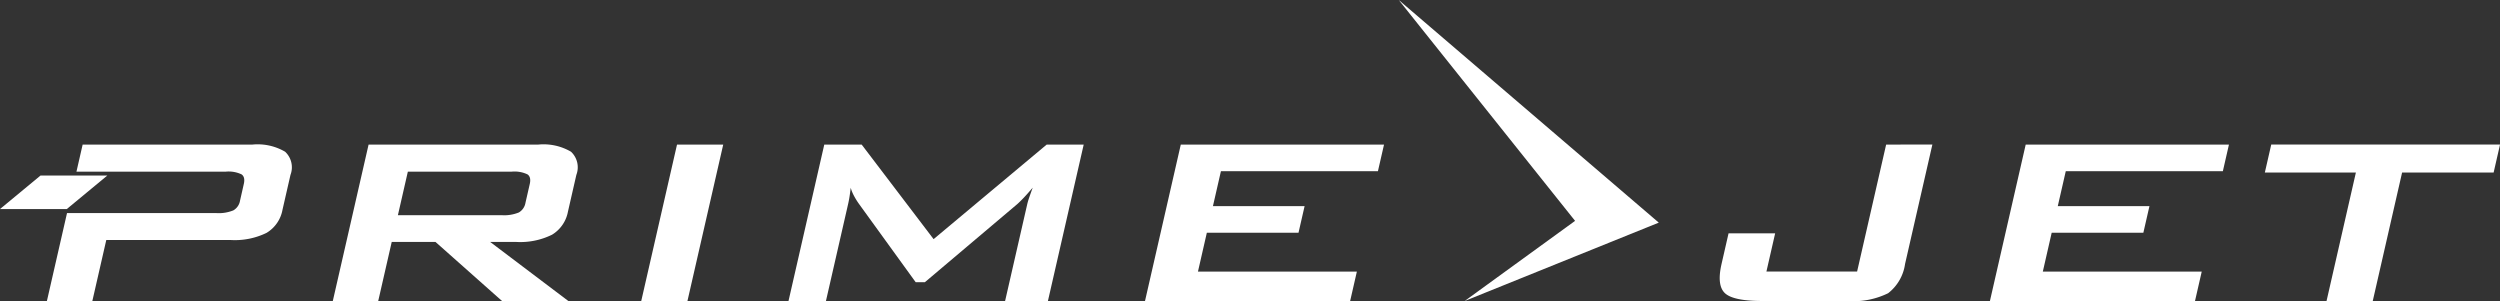
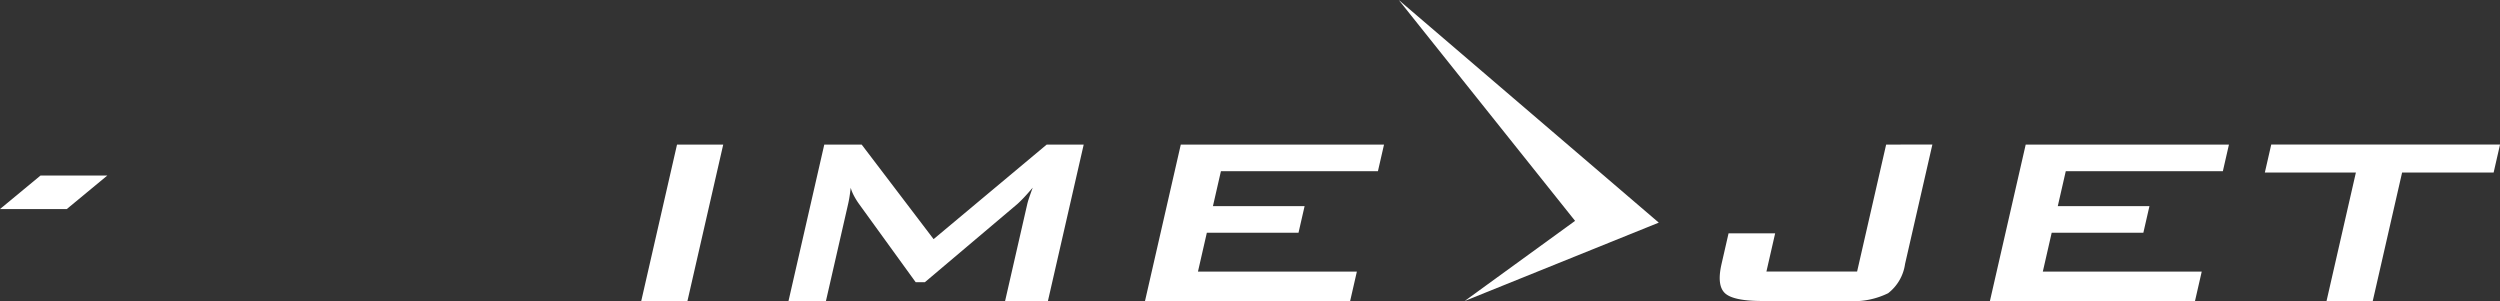
<svg xmlns="http://www.w3.org/2000/svg" id="Footer_Logo" data-name="Footer Logo" width="264.112" height="31.799" viewBox="0 0 264.112 31.799">
  <rect x="0" y="0" width="264.112" height="31.799" fill="#333333" stroke="none" />
  <g id="Group_61" data-name="Group 61" transform="translate(35.159 15.273)">
    <g id="Group_60" data-name="Group 60">
-       <path id="Path_126" data-name="Path 126" d="M207.245,512.054l3.78-16.526h17.939a5.737,5.737,0,0,1,3.448.758,2.252,2.252,0,0,1,.562,2.447l-.887,3.878a3.612,3.612,0,0,1-1.679,2.438,7.576,7.576,0,0,1-3.8.766h-2.738l8.257,6.238h-7.005l-7.027-6.238h-4.624l-1.427,6.238Zm18.9-13.665H215.173l-1.051,4.6H225.1a4.058,4.058,0,0,0,1.8-.289,1.46,1.46,0,0,0,.7-1.025l.454-1.985q.164-.72-.235-1.009A3.185,3.185,0,0,0,226.147,498.389Z" transform="translate(-207.245 -495.528)" fill="#fff" />
      <path id="Path_127" data-name="Path 127" d="M305.658,512.054l3.78-16.526h4.881l-3.78,16.526Z" transform="translate(-273.073 -495.528)" fill="#fff" />
      <path id="Path_128" data-name="Path 128" d="M352.646,512.054l3.78-16.526h3.949l7.6,9.99,11.949-9.99h3.909l-3.78,16.526h-4.524l2.335-10.21q.068-.3.222-.75t.361-1.016q-.544.642-.936,1.055t-.691.68l-9.766,8.255h-.972l-6-8.286a7.6,7.6,0,0,1-.542-.883,4.257,4.257,0,0,1-.322-.806q-.059.515-.125.938t-.157.813l-2.335,10.21Z" transform="translate(-304.504 -495.528)" fill="#fff" />
      <path id="Path_129" data-name="Path 129" d="M466.4,512.054l3.78-16.526h21.471l-.644,2.814H474.42l-.844,3.69h9.684l-.644,2.813h-9.684l-.937,4.1h16.788l-.712,3.111Z" transform="translate(-380.595 -495.528)" fill="#fff" />
      <path id="Path_130" data-name="Path 130" d="M735.987,512.054l3.78-16.526h21.472l-.644,2.814H744l-.844,3.69h9.684l-.644,2.813h-9.684l-.936,4.1h16.788l-.712,3.111Z" transform="translate(-560.921 -495.528)" fill="#fff" />
      <path id="Path_131" data-name="Path 131" d="M838.2,498.483l-3.1,13.57h-4.882l3.1-13.57H823.7l.676-2.955h24.17l-.676,2.955Z" transform="translate(-619.59 -495.528)" fill="#fff" />
    </g>
  </g>
  <path id="Path_132" data-name="Path 132" d="M554.322,481.2l11.666-8.467L547.36,449.4l27.471,23.52Z" transform="translate(-399.589 -449.4)" fill="#fff" />
  <g id="Group_62" data-name="Group 62" transform="translate(181.677 15.273)">
    <path id="Path_133" data-name="Path 133" d="M667.348,495.528l-3.068,13.414H654.7l.923-4.038H650.7l-.741,3.24q-.52,2.267.365,3.088t3.94.821h8.989a8.321,8.321,0,0,0,4.305-.821,4.741,4.741,0,0,0,1.788-3.088l2.886-12.617Z" transform="translate(-649.764 -495.528)" fill="#fff" />
  </g>
  <path id="Path_134" data-name="Path 134" d="M112.393,505.412h-7.056l-4.281,3.54h7.056Z" transform="translate(-101.057 -486.867)" fill="#fff" />
  <g id="Group_63" data-name="Group 63" transform="translate(4.956 15.273)">
-     <path id="Path_135" data-name="Path 135" d="M141.192,496.286a5.737,5.737,0,0,0-3.448-.758H119.8l-.654,2.861h15.776a3.185,3.185,0,0,1,1.67.289q.4.289.235,1.009l-.4,1.766a1.458,1.458,0,0,1-.7,1.024,4.055,4.055,0,0,1-1.8.289H118.149l-2.124,9.287h4.8l1.473-6.442h13.137a7.63,7.63,0,0,0,3.8-.758,3.586,3.586,0,0,0,1.677-2.431l.844-3.69A2.253,2.253,0,0,0,141.192,496.286Z" transform="translate(-116.025 -495.528)" fill="#fff" />
-   </g>
+     </g>
</svg>